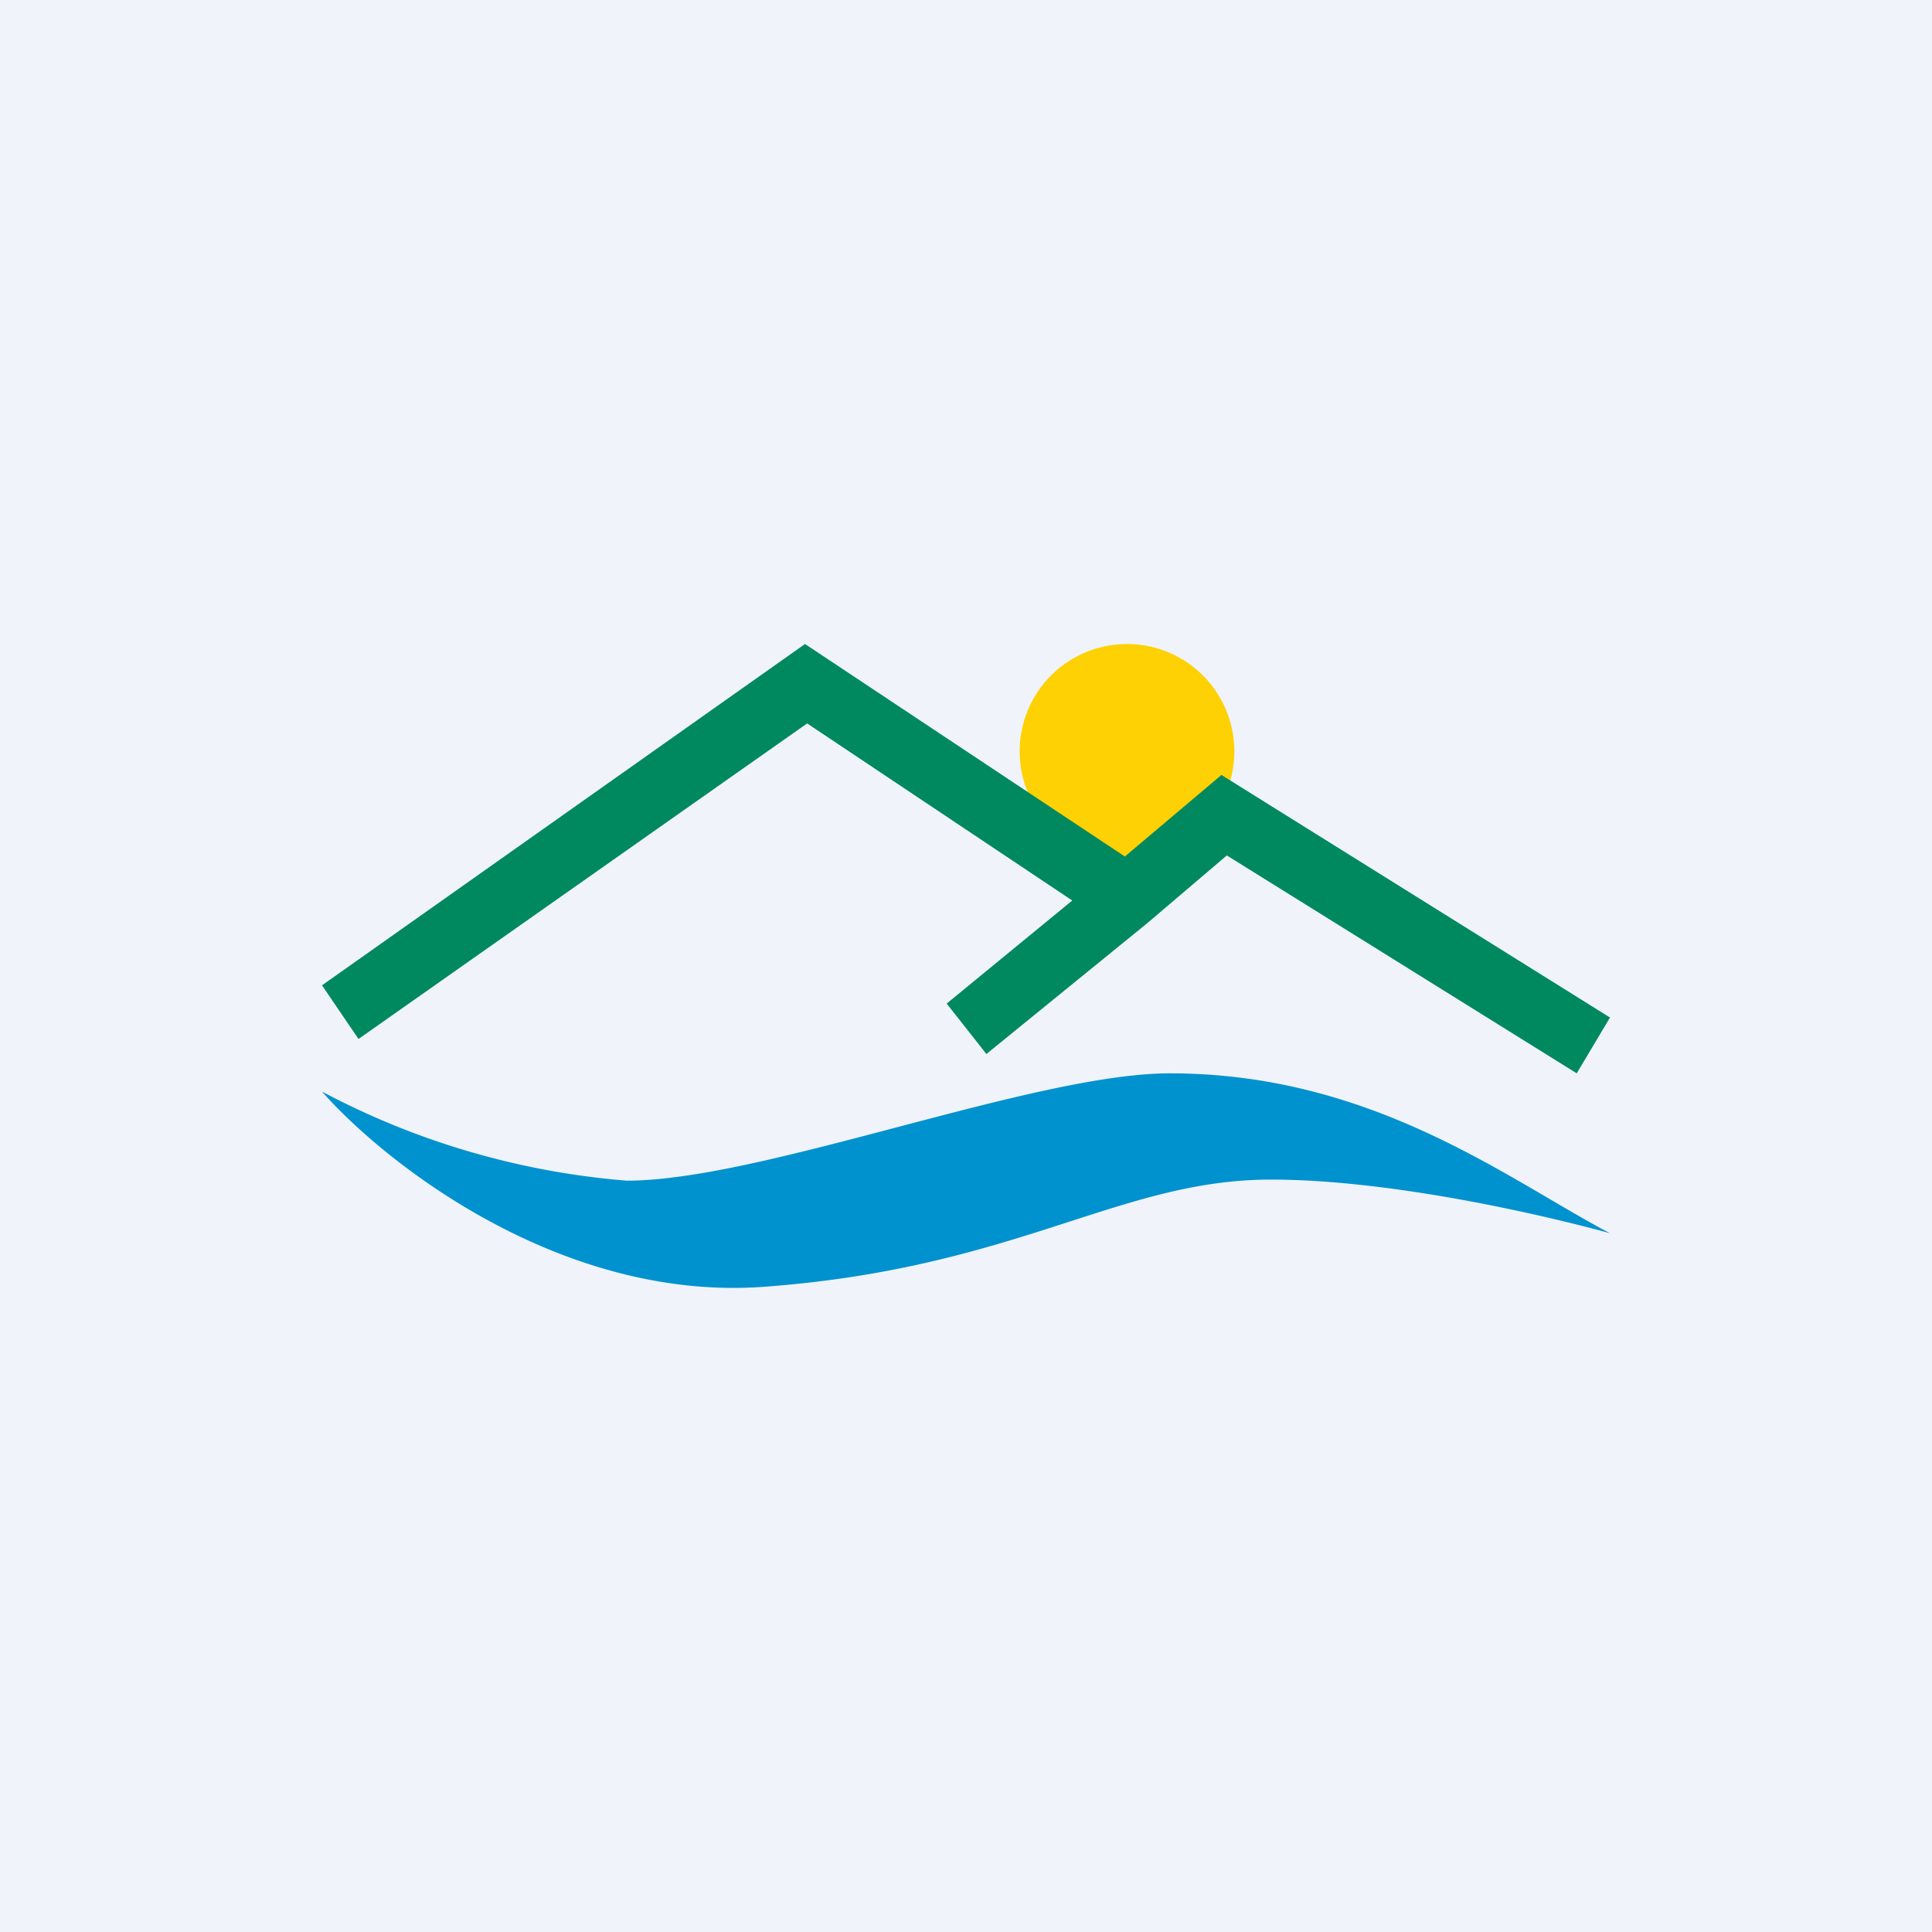
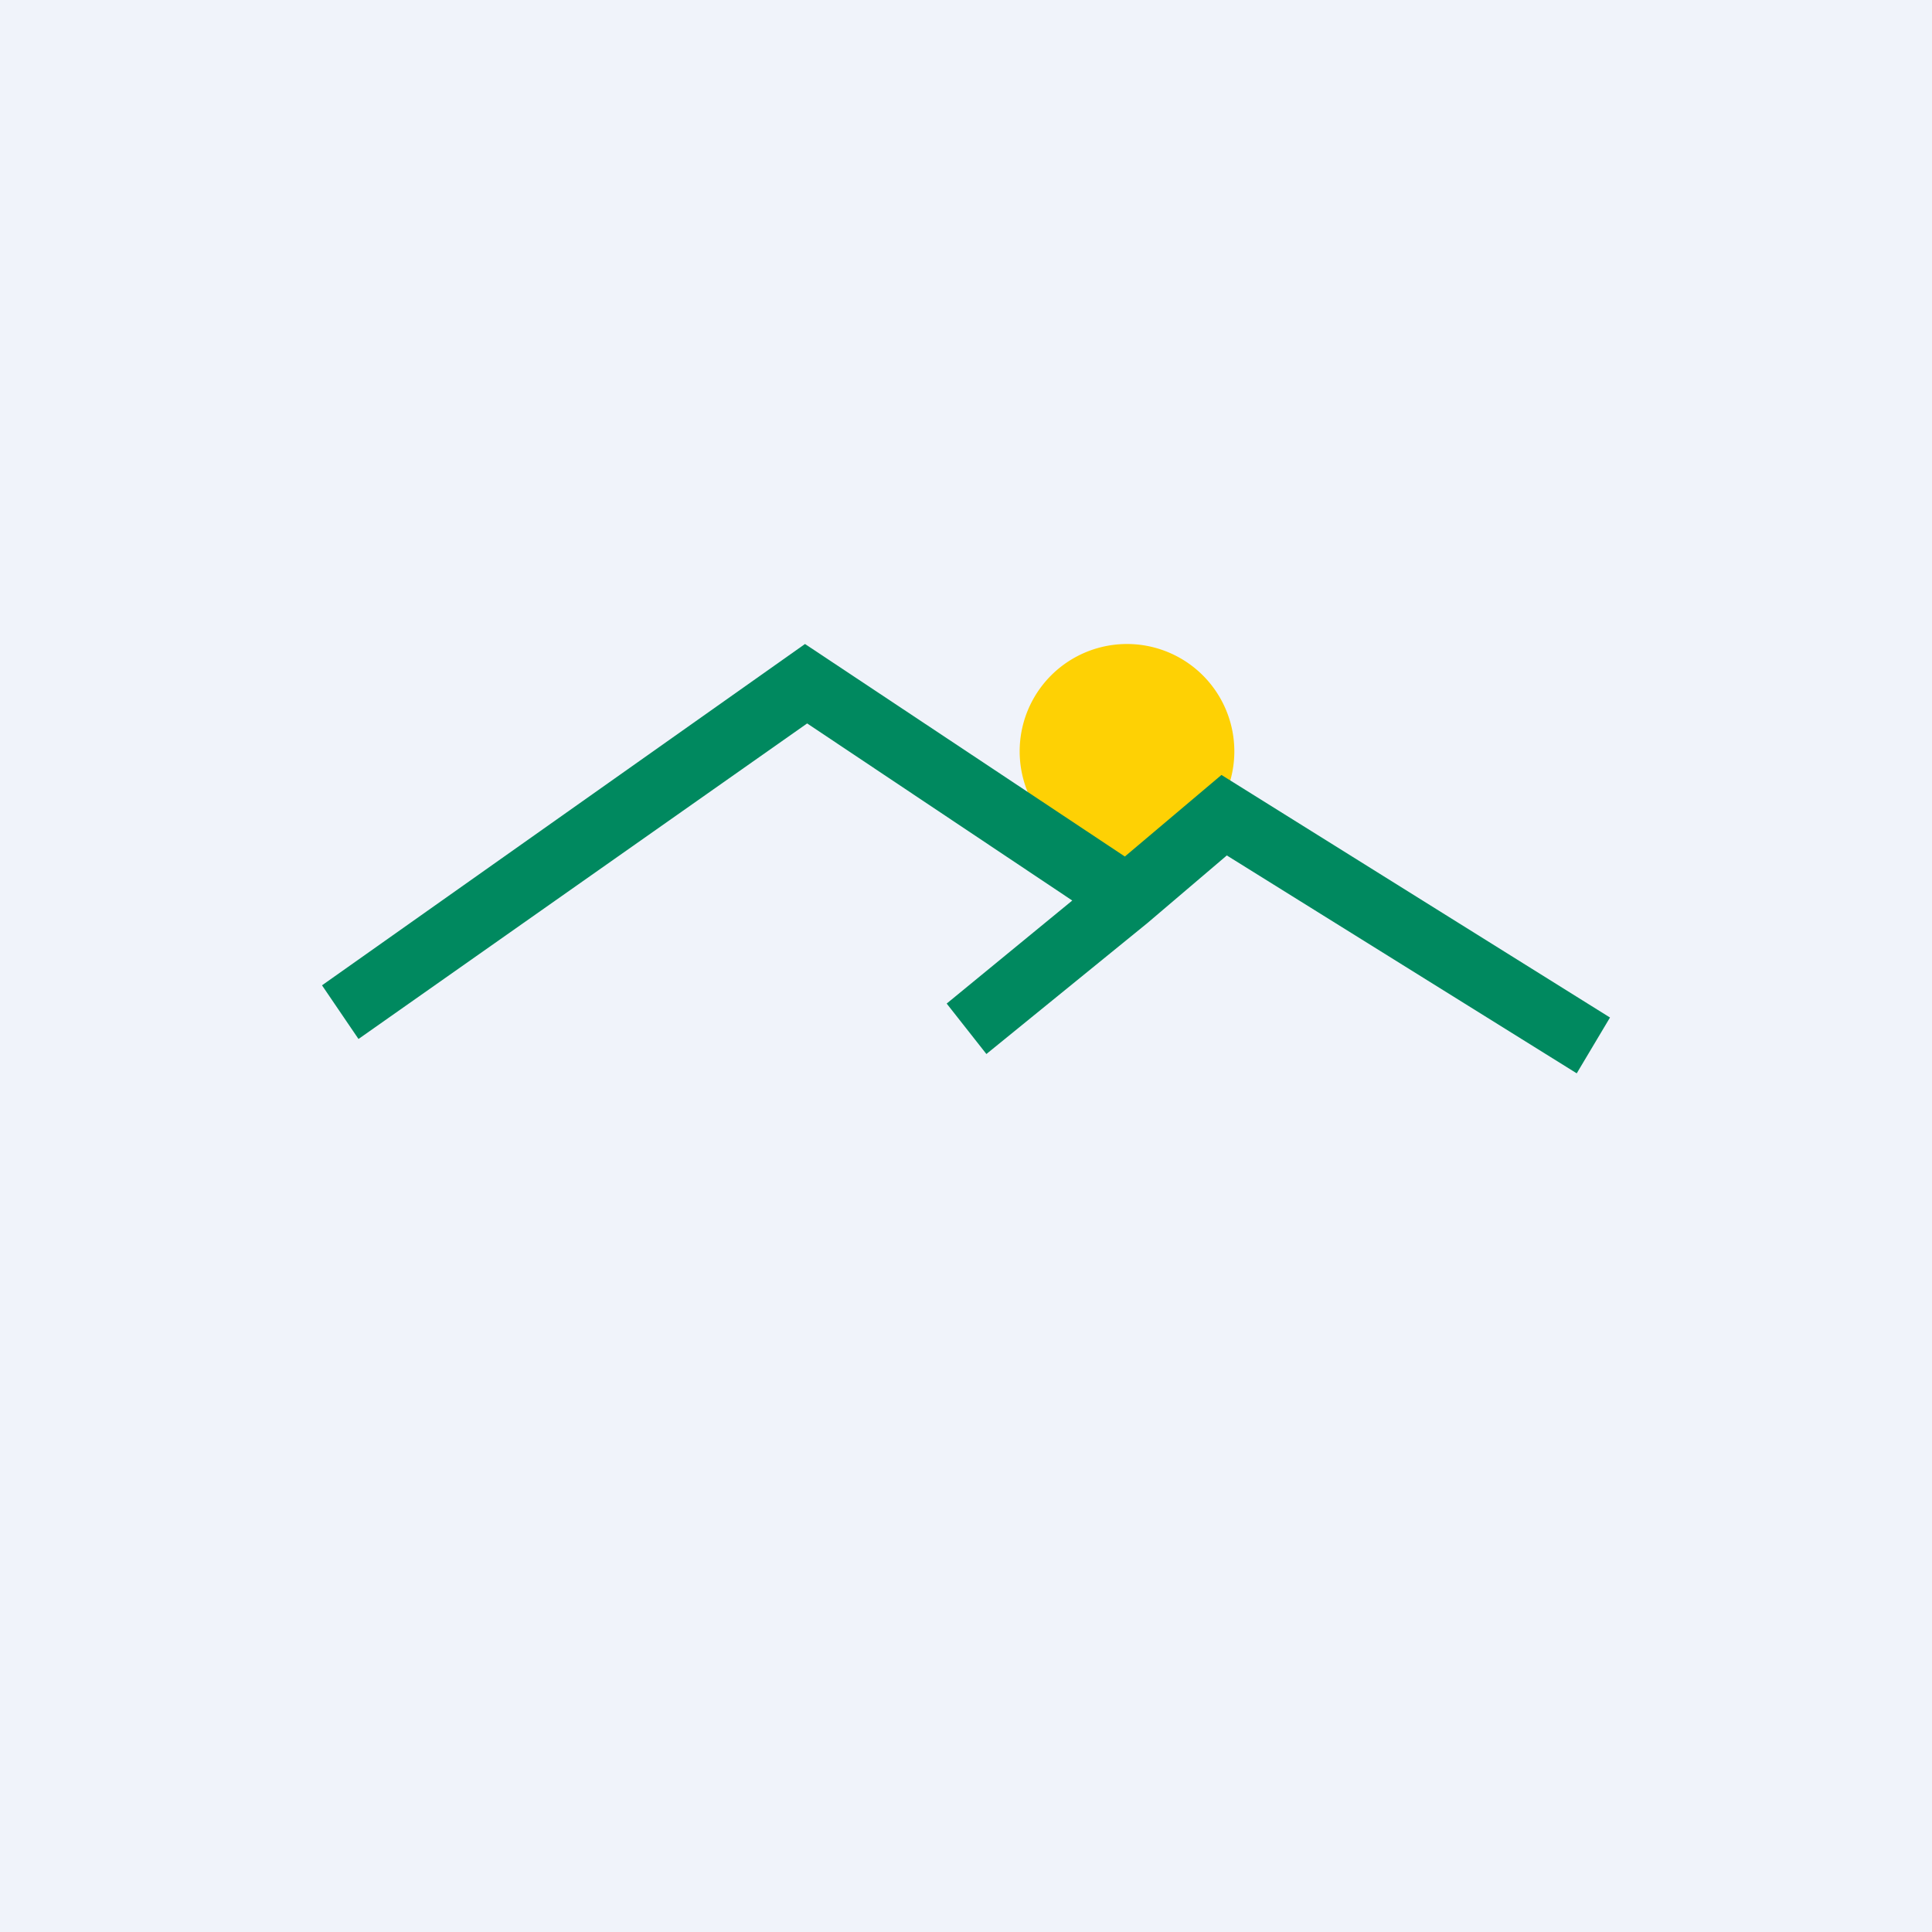
<svg xmlns="http://www.w3.org/2000/svg" width="18" height="18" viewBox="0 0 18 18">
  <path fill="#F0F3FA" d="M0 0h18v18H0z" />
  <path d="M11.5 7a1 1 0 1 1-2 0 1 1 0 0 1 2 0Z" fill="#FED104" />
  <path d="m7.5 6 2.98 1.98.9-.76L15 9.48l-.31.52-3.26-2.03-.74.63-1.5 1.22-.37-.47 1.17-.96-2.47-1.65-4.18 2.94-.34-.5L7.5 6Z" fill="#00895F" />
-   <path d="M5.84 11A7.3 7.3 0 0 1 3 10.17c.58.66 2.21 1.95 4.1 1.82 2.37-.17 3.32-1 4.74-1 1.14 0 2.58.34 3.16.5-.95-.5-2.21-1.49-4.1-1.49-1.27 0-3.8 1-5.06 1Z" fill="#0092CF" />
</svg>